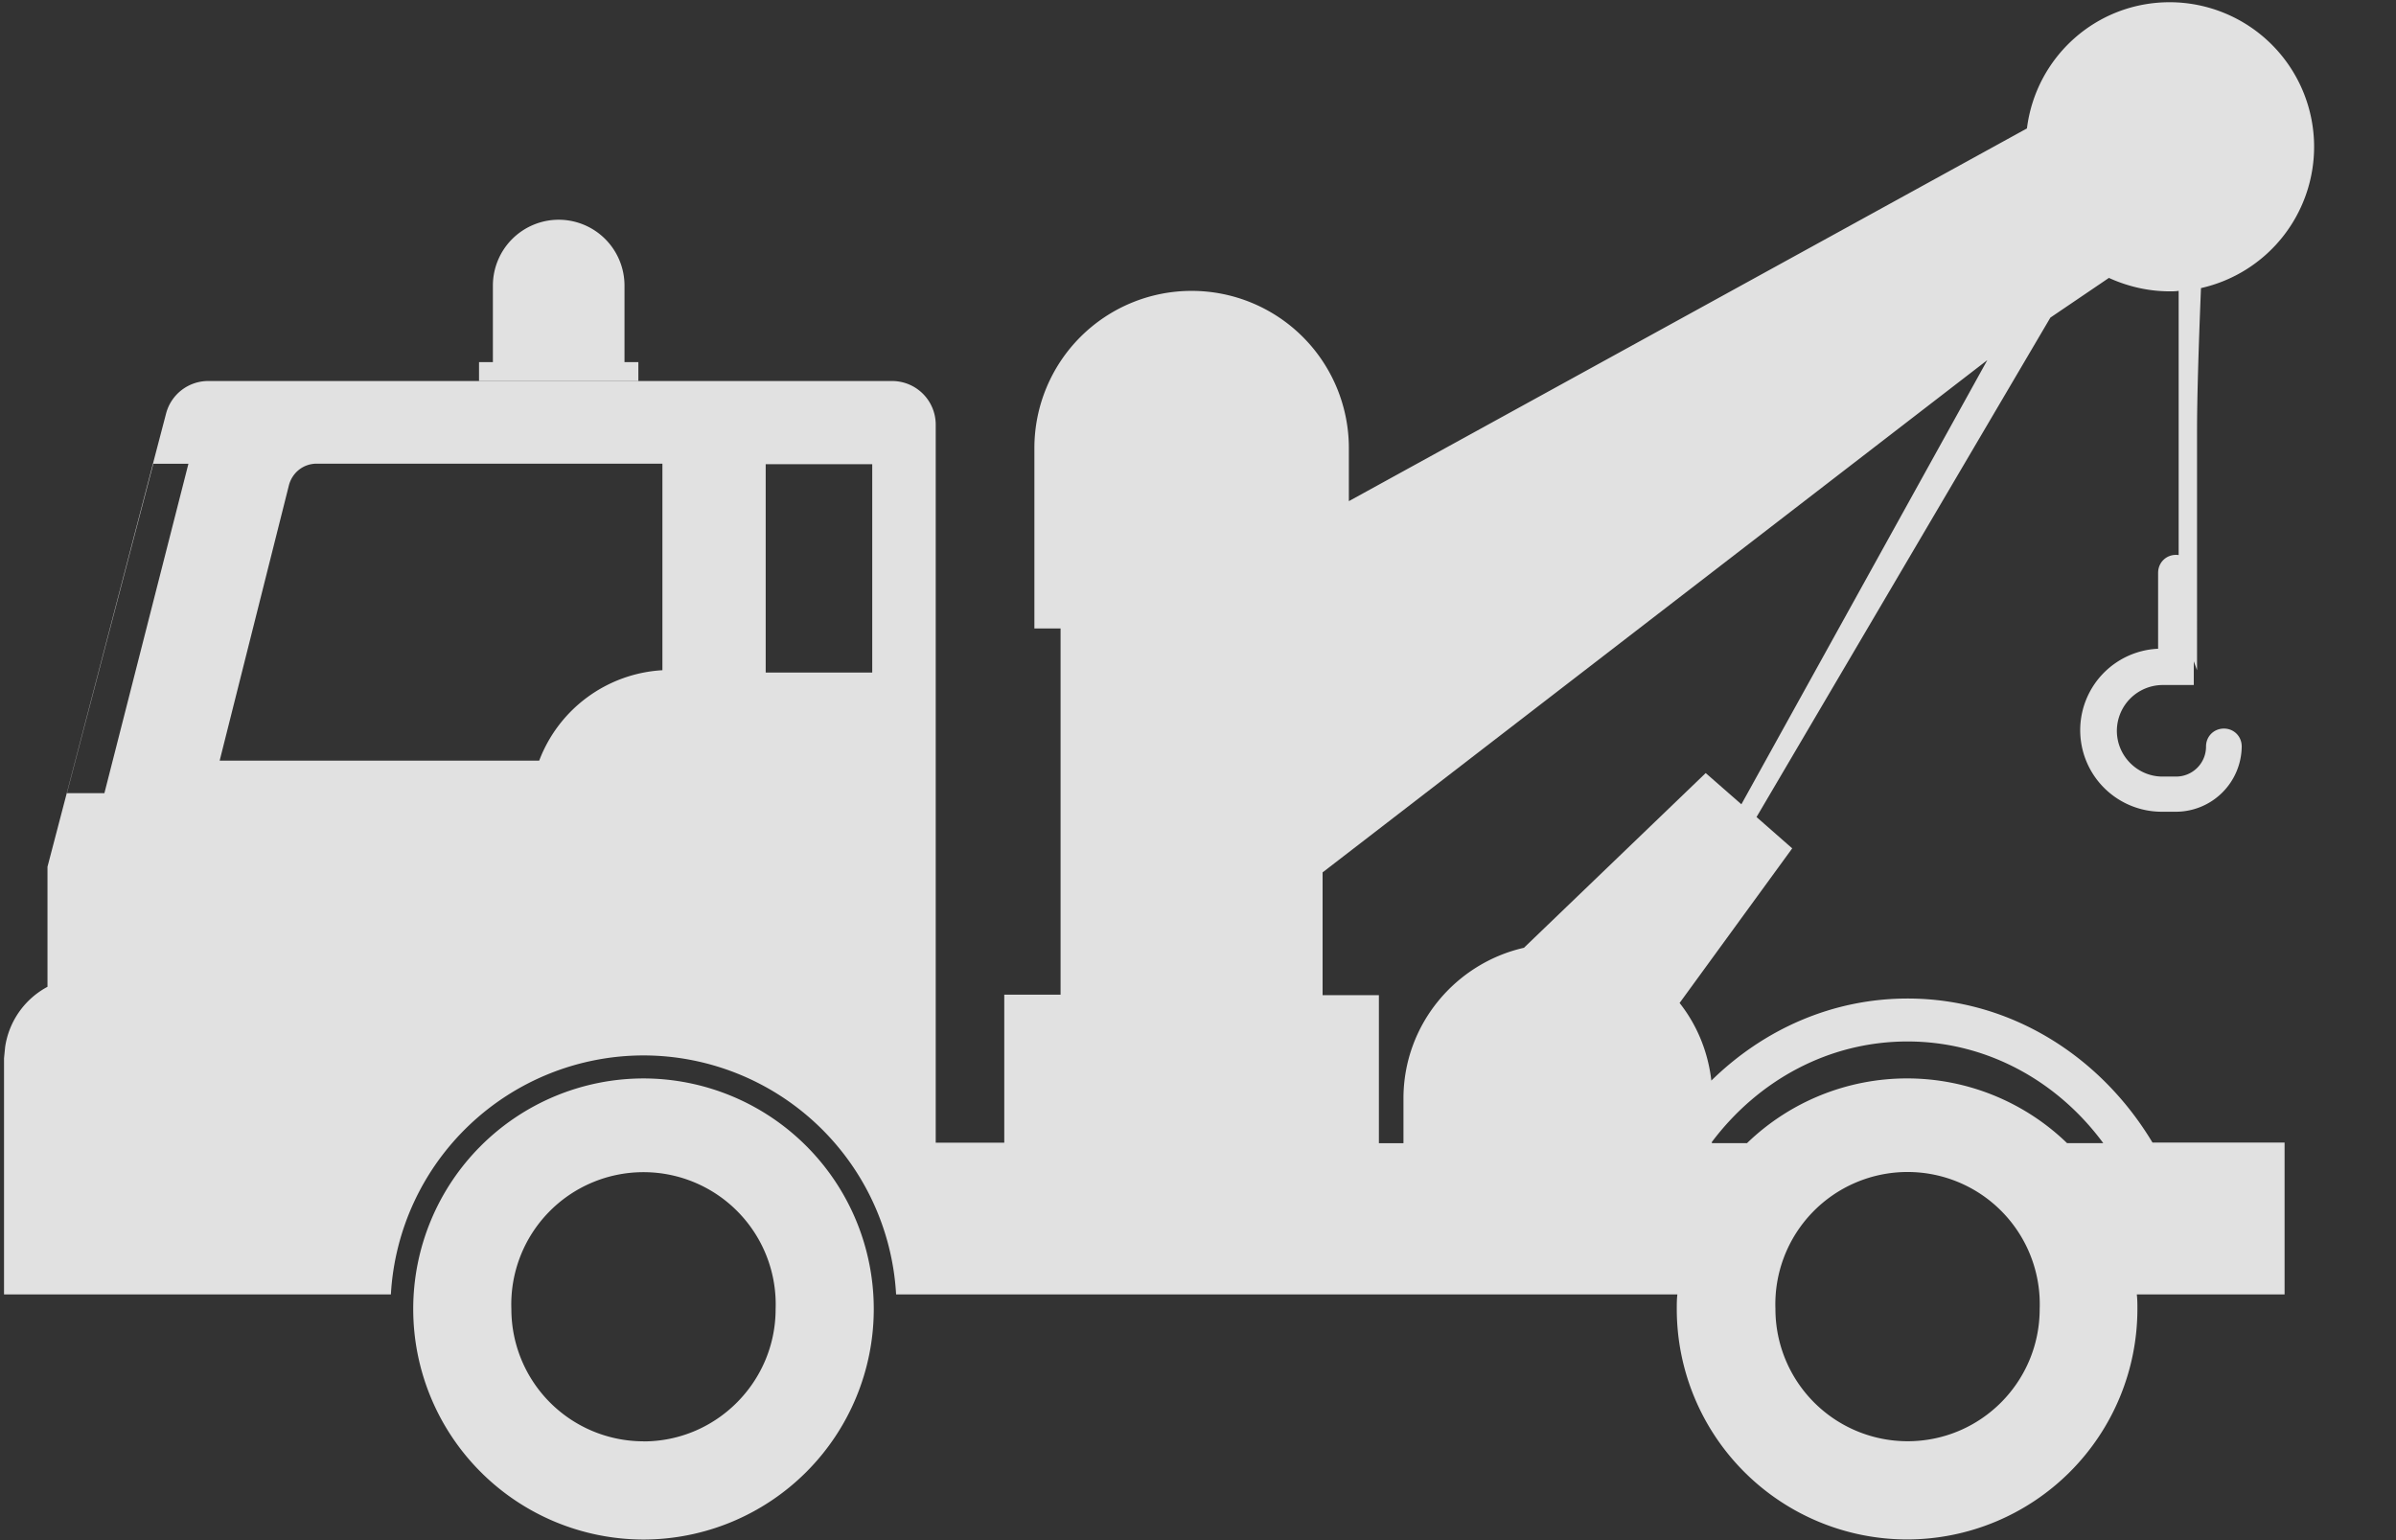
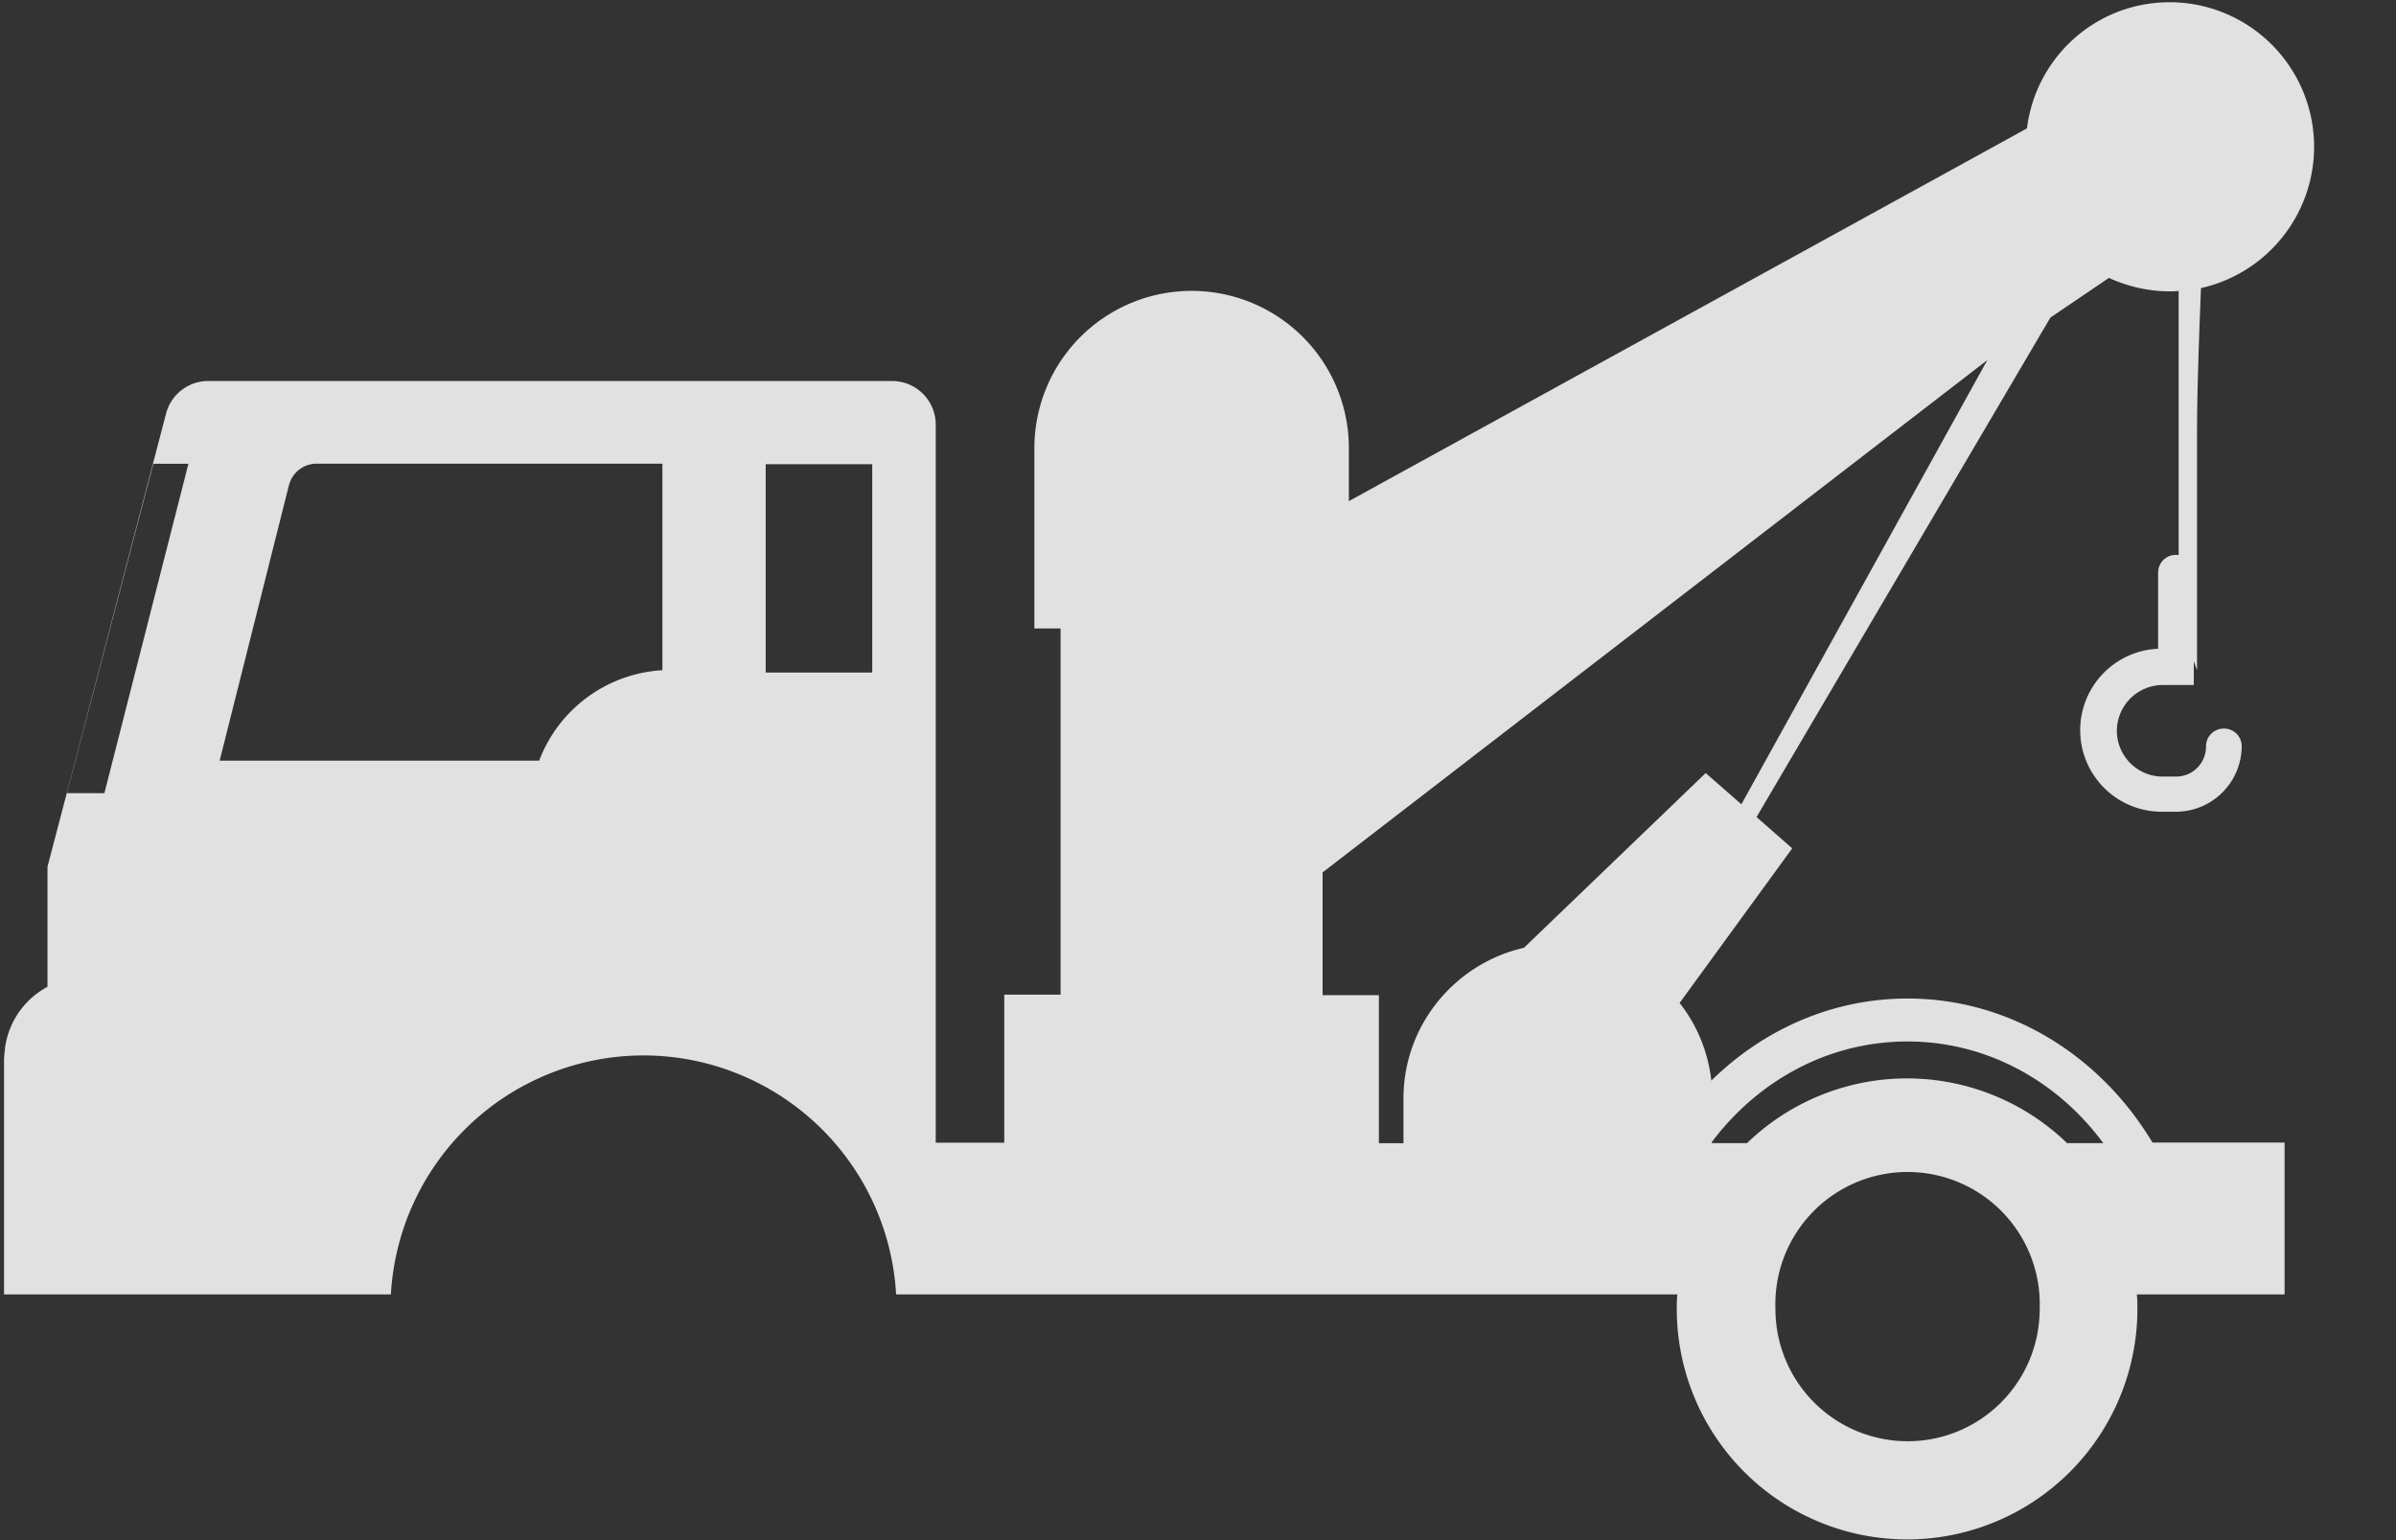
<svg xmlns="http://www.w3.org/2000/svg" width="28" height="18" viewBox="0 0 28 18">
  <rect x="0" y="0" width="28" height="18" fill="#333333" stroke="none" />
  <g fill="#FFF" fill-rule="nonzero" opacity=".85">
-     <path d="M7.52 12.604a2.694 2.694 0 0 0-2.691 2.695 2.694 2.694 0 0 0 2.691 2.694 2.694 2.694 0 0 0 2.691-2.694 2.694 2.694 0 0 0-2.691-2.695zm0 4.241A1.545 1.545 0 0 1 5.976 15.3a1.545 1.545 0 1 1 3.088 0c0 .848-.69 1.546-1.544 1.546zM7.461 4.232h-.163v-.894a.77.77 0 0 0-.768-.77.77.77 0 0 0-.77.77v.894h-.162v.222H7.46v-.222z" />
    <path d="M27.043 1.716a1.69 1.69 0 0 0-1.687-1.69c-.86 0-1.564.64-1.669 1.475l-7.924 4.356v-.62a1.837 1.837 0 1 0-3.675 0v2.108h.723-.417v4.28h-.658v1.73h-.801V4.962a.51.51 0 0 0-.509-.509H2.431a.509.509 0 0 0-.49.379L.555 10.13v1.403a.955.955 0 0 0-.495.704l-.013.131v2.76H4.568a2.96 2.96 0 0 1 2.952-2.793 2.96 2.96 0 0 1 2.952 2.793H19.602c-.007.059-.007.11-.007.17a2.694 2.694 0 0 0 2.691 2.694 2.694 2.694 0 0 0 2.692-2.694c0-.06 0-.111-.007-.17H26.698v-1.775h-1.544c-.606-1.011-1.662-1.683-2.861-1.683-.886 0-1.688.365-2.294.959-.039-.34-.17-.653-.371-.907l1.316-1.807-.417-.366 3.434-5.837.684-.464c.215.098.457.157.71.157.033 0 .072 0 .105-.006v3.85l.215.584V5.037c0-.37.016-.928.046-1.67a1.693 1.693 0 0 0 1.322-1.65zM1.22 9.27H.782l1.01-3.85h.41L1.22 9.27zm3.48 4.17c.016-.017.016-.033.032-.05.016-.016.016-.032.033-.049-.033.033-.05.066-.066.098zM6.3 8.89H2.567l.809-3.217c.039-.15.169-.254.325-.254h4.04v2.414a1.64 1.64 0 0 0-1.44 1.057zm3.89-1.03H8.948V5.425h1.245V7.86zm12.102 8.984a1.545 1.545 0 0 1-1.544-1.546 1.545 1.545 0 1 1 3.088 0c0 .854-.69 1.546-1.544 1.546zm0-4.672c.925 0 1.753.463 2.287 1.188h-.423a2.69 2.69 0 0 0-3.74 0h-.411v-.013c.54-.718 1.362-1.175 2.287-1.175zM20.35 9.4l-.417-.365-2.124 2.042c-.802.183-1.408.9-1.408 1.762v.522h-.287v-1.73h-.658v-1.435l7.768-5.987L20.35 9.4z" />
    <path d="M25.429 9.487h-.157a.953.953 0 0 1-.052-1.905v-.887c0-.118.091-.21.209-.21.117 0 .208.092.208.21v1.311h-.365a.537.537 0 0 0-.534.535c0 .294.24.535.534.535h.157a.35.35 0 0 0 .351-.352c0-.118.092-.209.209-.209.117 0 .208.091.208.209a.77.77 0 0 1-.768.763z" />
  </g>
</svg>